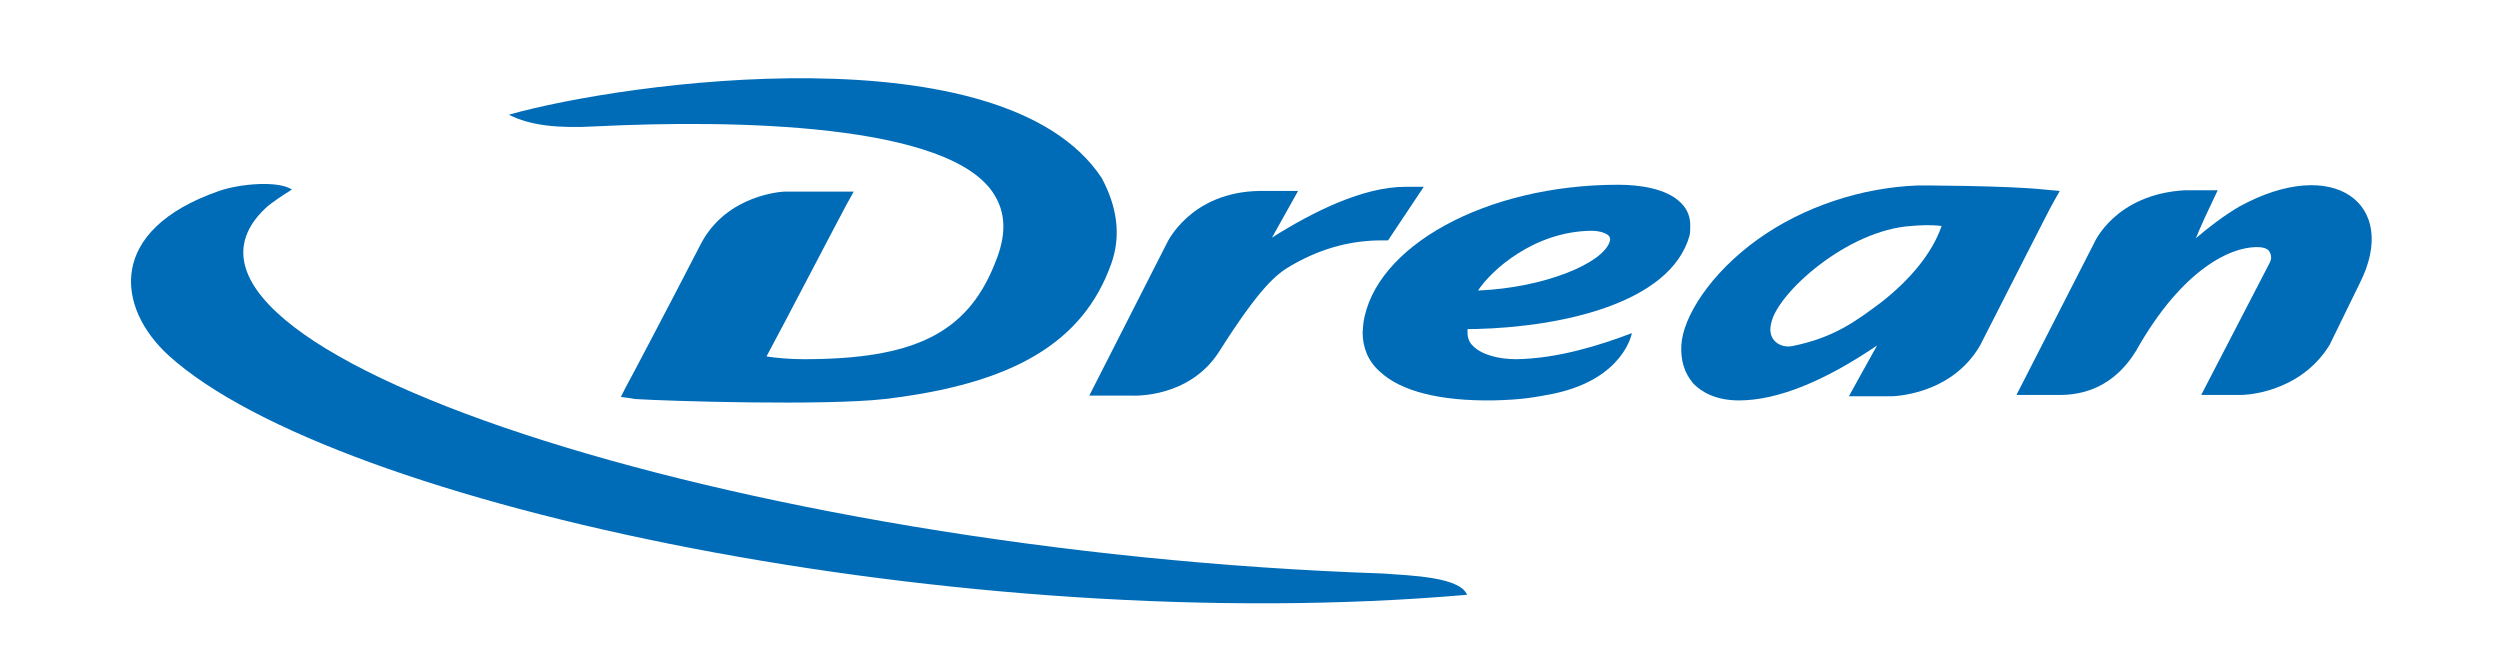
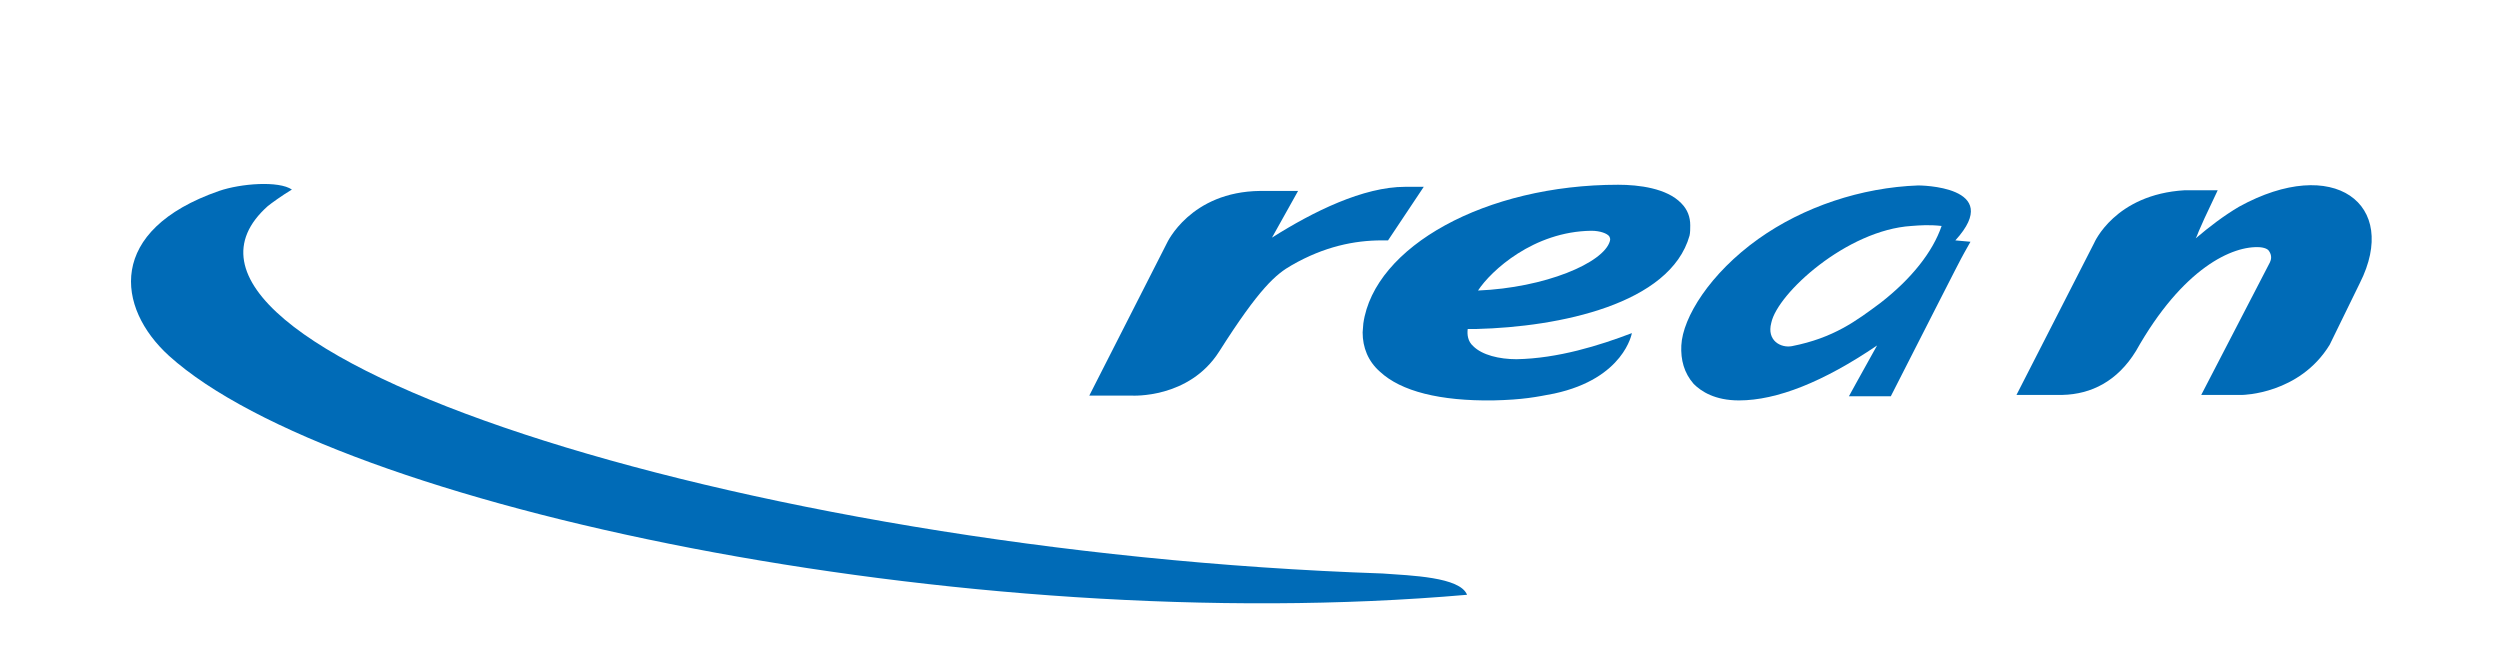
<svg xmlns="http://www.w3.org/2000/svg" version="1.1" id="Capa_1" x="0px" y="0px" viewBox="0 0 364 95" style="enable-background:new 0 0 364 95;" xml:space="preserve">
  <style type="text/css">
	.st0{fill:#006BB7;}
</style>
  <g>
    <path class="st0" d="M185.2,34.6c0.4-0.7,3.8-6.8,3.8-6.8s-5,0-5.5,0c-10.2,0.1-13.6,7.6-13.6,7.6l-11.3,22.2l6.2,0   c0,0,8.3,0.5,12.7-6.4c5.9-9.3,8.3-11.3,10.6-12.6c4.7-2.7,9.1-3.6,13.1-3.6h0.9l5.2-7.8h-2.7C198.5,27.2,191.2,30.8,185.2,34.6z" />
    <path class="st0" d="M198.5,47.1L198.5,47.1L198.5,47.1z M231.7,33.6c1.3,0,2.3,0.4,2.6,0.8c0.1,0.2,0.2,0.4,0.1,0.7   c-0.9,3.2-9.5,6.8-19.2,7.2C217.1,39.4,223.3,33.7,231.7,33.6 M198.5,47.1l-0.1,1.3c0,2.2,0.8,4.2,2.5,5.7   c3.1,2.9,8.8,4.3,16.5,4.2c4.4-0.1,6.3-0.5,8.9-1c10.2-2.2,11.3-8.8,11.3-8.8c-4.7,1.8-10.8,3.7-16.8,3.8c-2.5,0-5-0.6-6.3-1.9   c-0.8-0.7-0.9-1.7-0.8-2.5c0.3,0,1.3,0,1.3,0c12-0.3,28.2-3.6,31-13.6c0.1-0.4,0.1-1.1,0.1-1.5c0-1.2-0.4-2.3-1.3-3.2   c-2.1-2.2-6.2-2.7-9.2-2.7C216.3,26.9,200.1,35.9,198.5,47.1" />
-     <path class="st0" d="M260.9,50.4c-1.6,0.3-3.7-0.8-3-3.4c0.9-4.3,11-13.5,20.4-14.1c1.3-0.1,2.6-0.2,4.4,0   c-1.3,3.8-4.4,7.7-8.9,11.2C270.3,46.7,267,49.2,260.9,50.4z M279.3,27c-8.3,0.3-16.7,3.1-23.3,7.8c-7,5-11,11.4-11.2,15.5   c-0.1,2.1,0.4,4,1.8,5.6c1.1,1.1,3.1,2.4,6.6,2.4c5.5,0,12.3-2.7,20.1-8c-0.4,0.7-3,5.4-3,5.4l-1.1,2h6.1c0,0,8.7,0,13-7.4   c4-7.8,10.1-19.9,10.7-20.9l0.9-1.6l-2.2-0.2C292,27,279.3,27,279.3,27" />
+     <path class="st0" d="M260.9,50.4c-1.6,0.3-3.7-0.8-3-3.4c0.9-4.3,11-13.5,20.4-14.1c1.3-0.1,2.6-0.2,4.4,0   c-1.3,3.8-4.4,7.7-8.9,11.2C270.3,46.7,267,49.2,260.9,50.4z M279.3,27c-8.3,0.3-16.7,3.1-23.3,7.8c-7,5-11,11.4-11.2,15.5   c-0.1,2.1,0.4,4,1.8,5.6c1.1,1.1,3.1,2.4,6.6,2.4c5.5,0,12.3-2.7,20.1-8c-0.4,0.7-3,5.4-3,5.4l-1.1,2h6.1c4-7.8,10.1-19.9,10.7-20.9l0.9-1.6l-2.2-0.2C292,27,279.3,27,279.3,27" />
    <path class="st0" d="M326,30.1c-2.2,1.3-4.3,2.9-6.3,4.6c0.4-0.7-0.3,0.3,3.2-7c0,0-4.1,0-4.8,0c-10.2,0.6-13.2,7.7-13.2,7.7   l-11.3,22.1c0,0,5.6,0,6.7,0c4.2-0.1,8-2,10.7-6.4c6.8-12.1,14.1-15.4,18.1-15.1c0.9,0.1,1.2,0.4,1.3,0.6c0.4,0.6,0.3,1.2,0.1,1.6   l-10,19.3l6,0c0,0,8.3-0.1,12.7-7.3c0.2-0.4,2.7-5.5,4.4-9C349.4,29.7,339.8,22.5,326,30.1z" />
-     <path class="st0" d="M74.1,16.7c3.1,1.6,7.2,2,12.6,1.7c20.1-1,51.8-0.5,58.1,10c2.1,3.4,1.3,7,0,10.1c-4.1,10.2-12,13.8-27.8,13.8   c-2,0-4.1-0.2-5.4-0.4c2.6-4.8,10.6-20.2,11.7-22.2l1-1.8h-10.1c0,0-8.4,0.3-12.2,7.7c-5,9.7-10.6,20.3-10.9,20.8   c0,0-0.6,1.2-0.7,1.4c0.8,0.1,1.6,0.2,2.1,0.3c4.6,0.3,27.5,1,36.3,0c18.7-2.2,28.9-8.2,33-19.7c1.5-4.2,0.8-8.4-1.4-12.5   C146.1,4.3,91,11.9,74.1,16.7z" />
    <path class="st0" d="M201.3,83.5C107.1,80.3,16.1,50.4,39,30c0.5-0.4,2-1.5,3.5-2.4c-1.9-1.3-7.4-0.9-10.6,0.2   c-16.4,5.7-15,17-7.3,24c24.2,21.9,115.7,41.2,189,34.8C212.6,84,205.4,83.8,201.3,83.5z" />
  </g>
</svg>